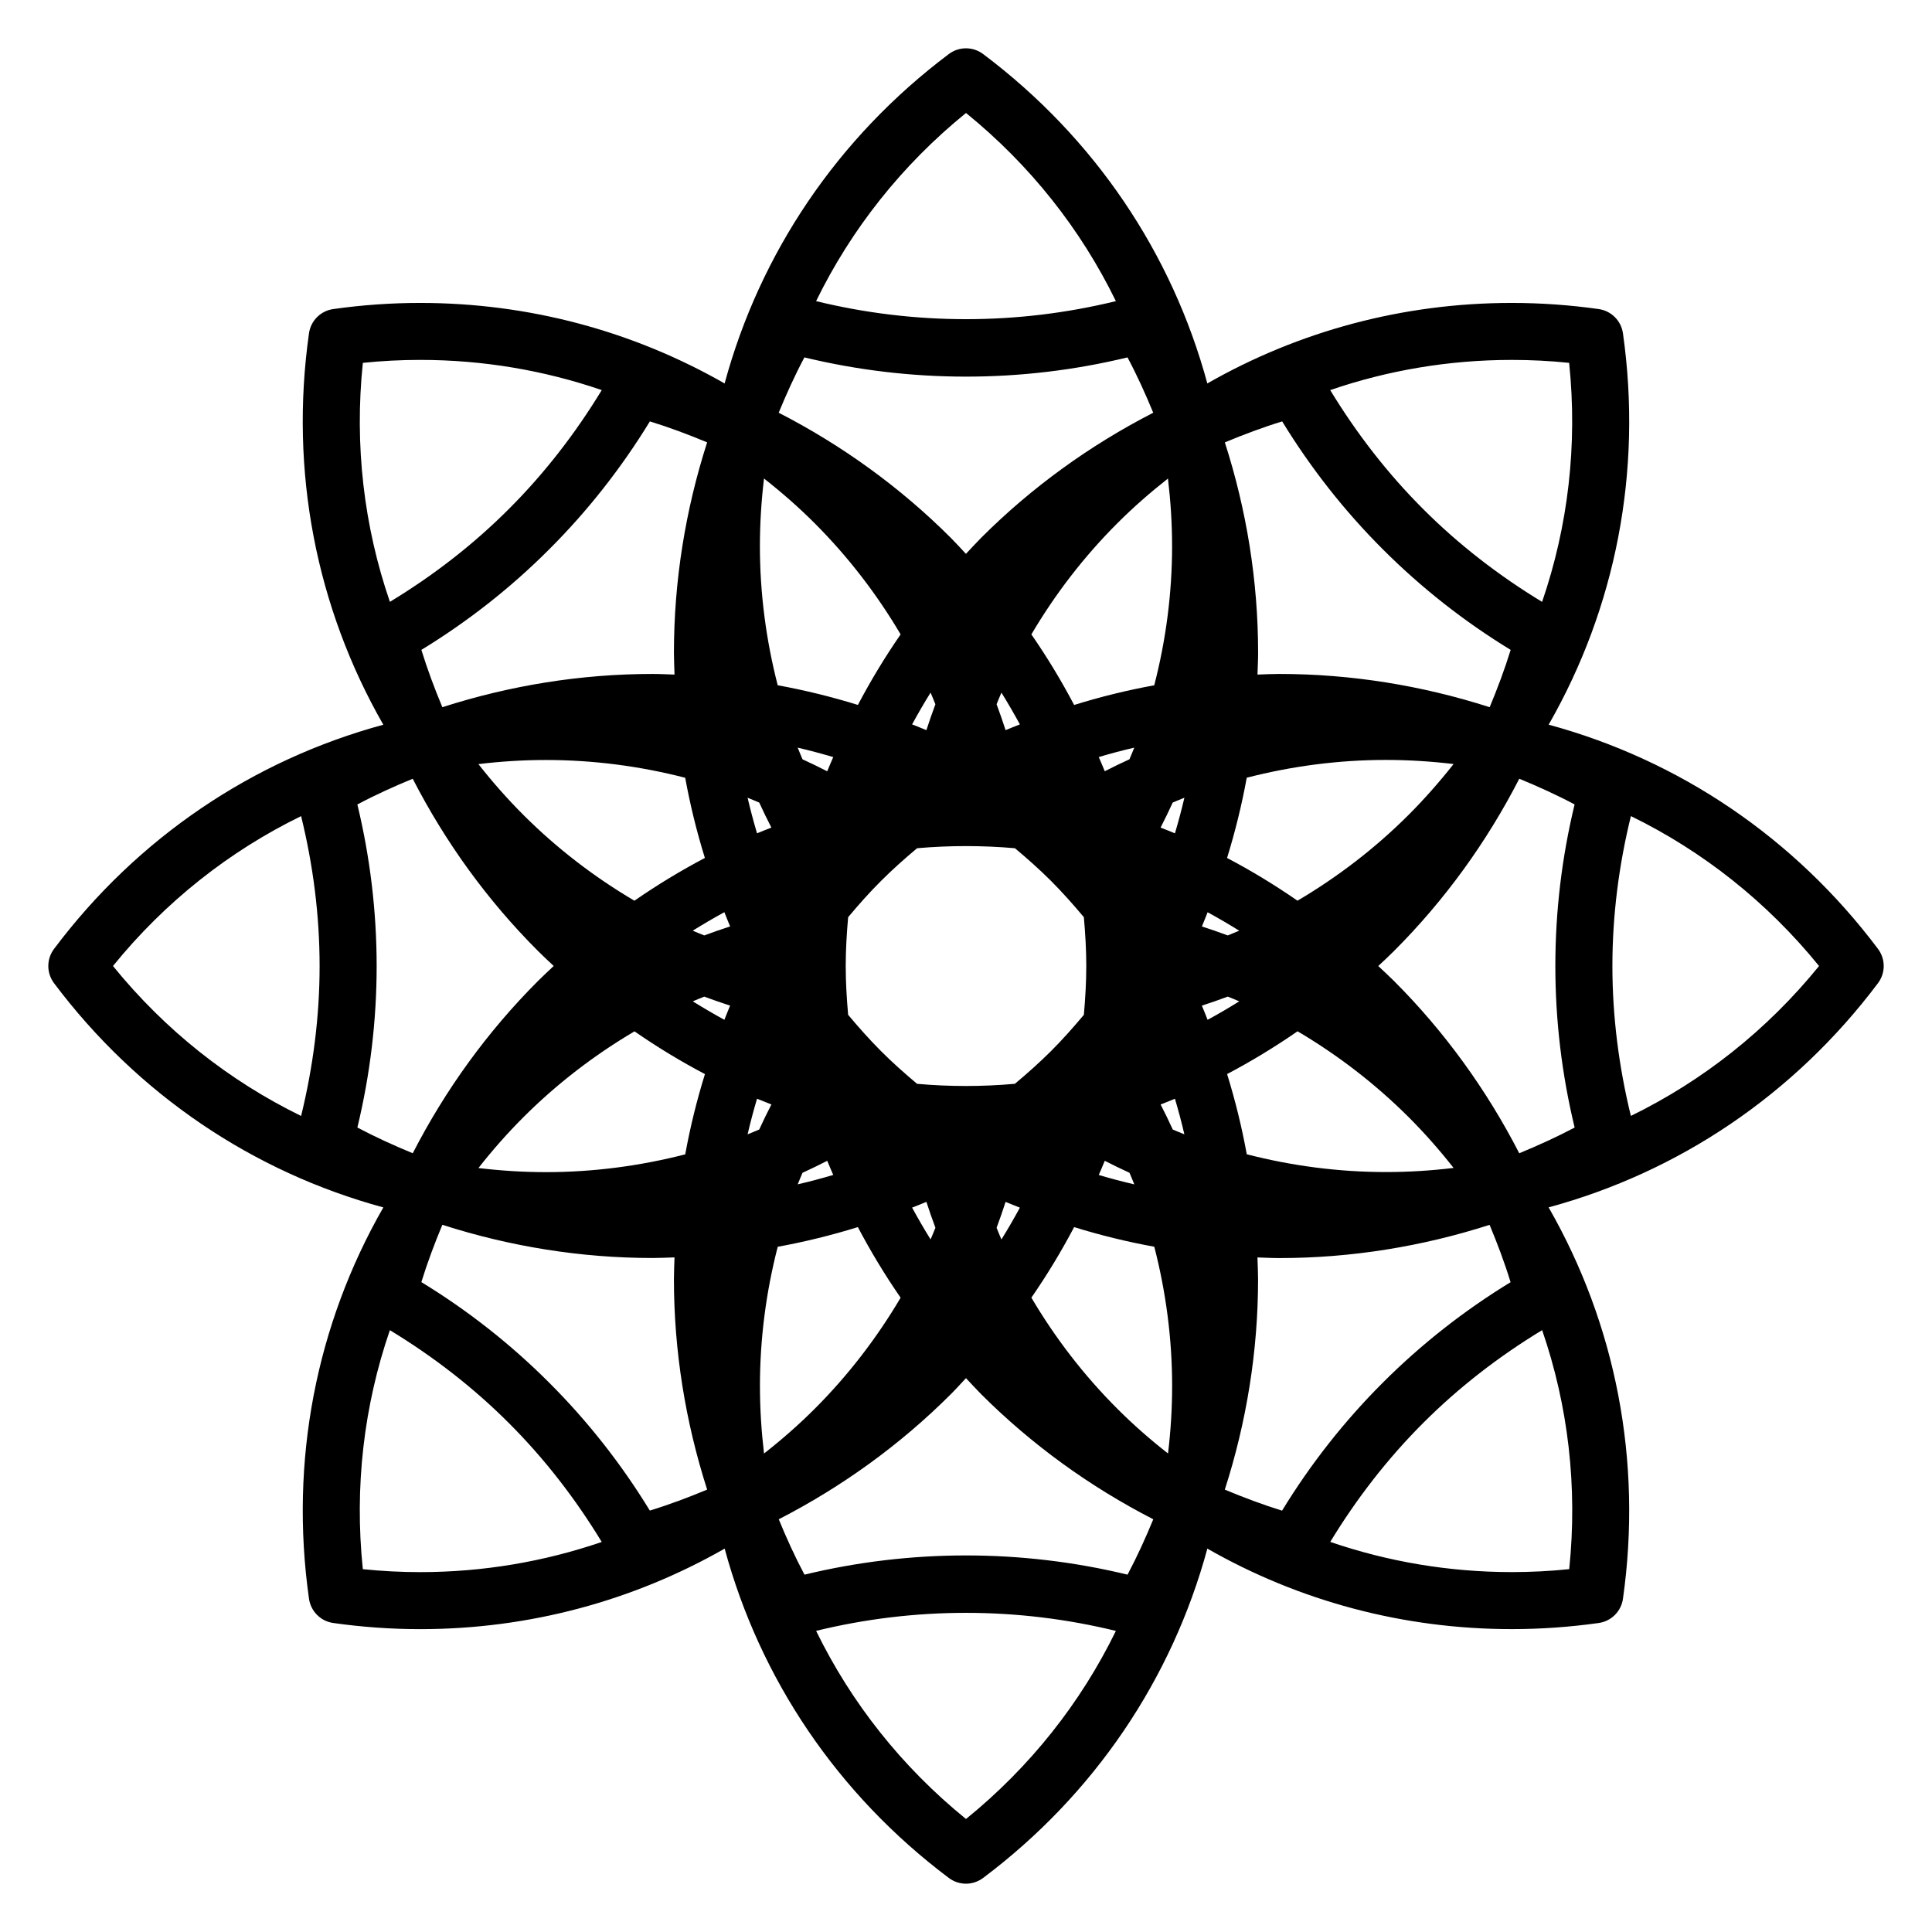
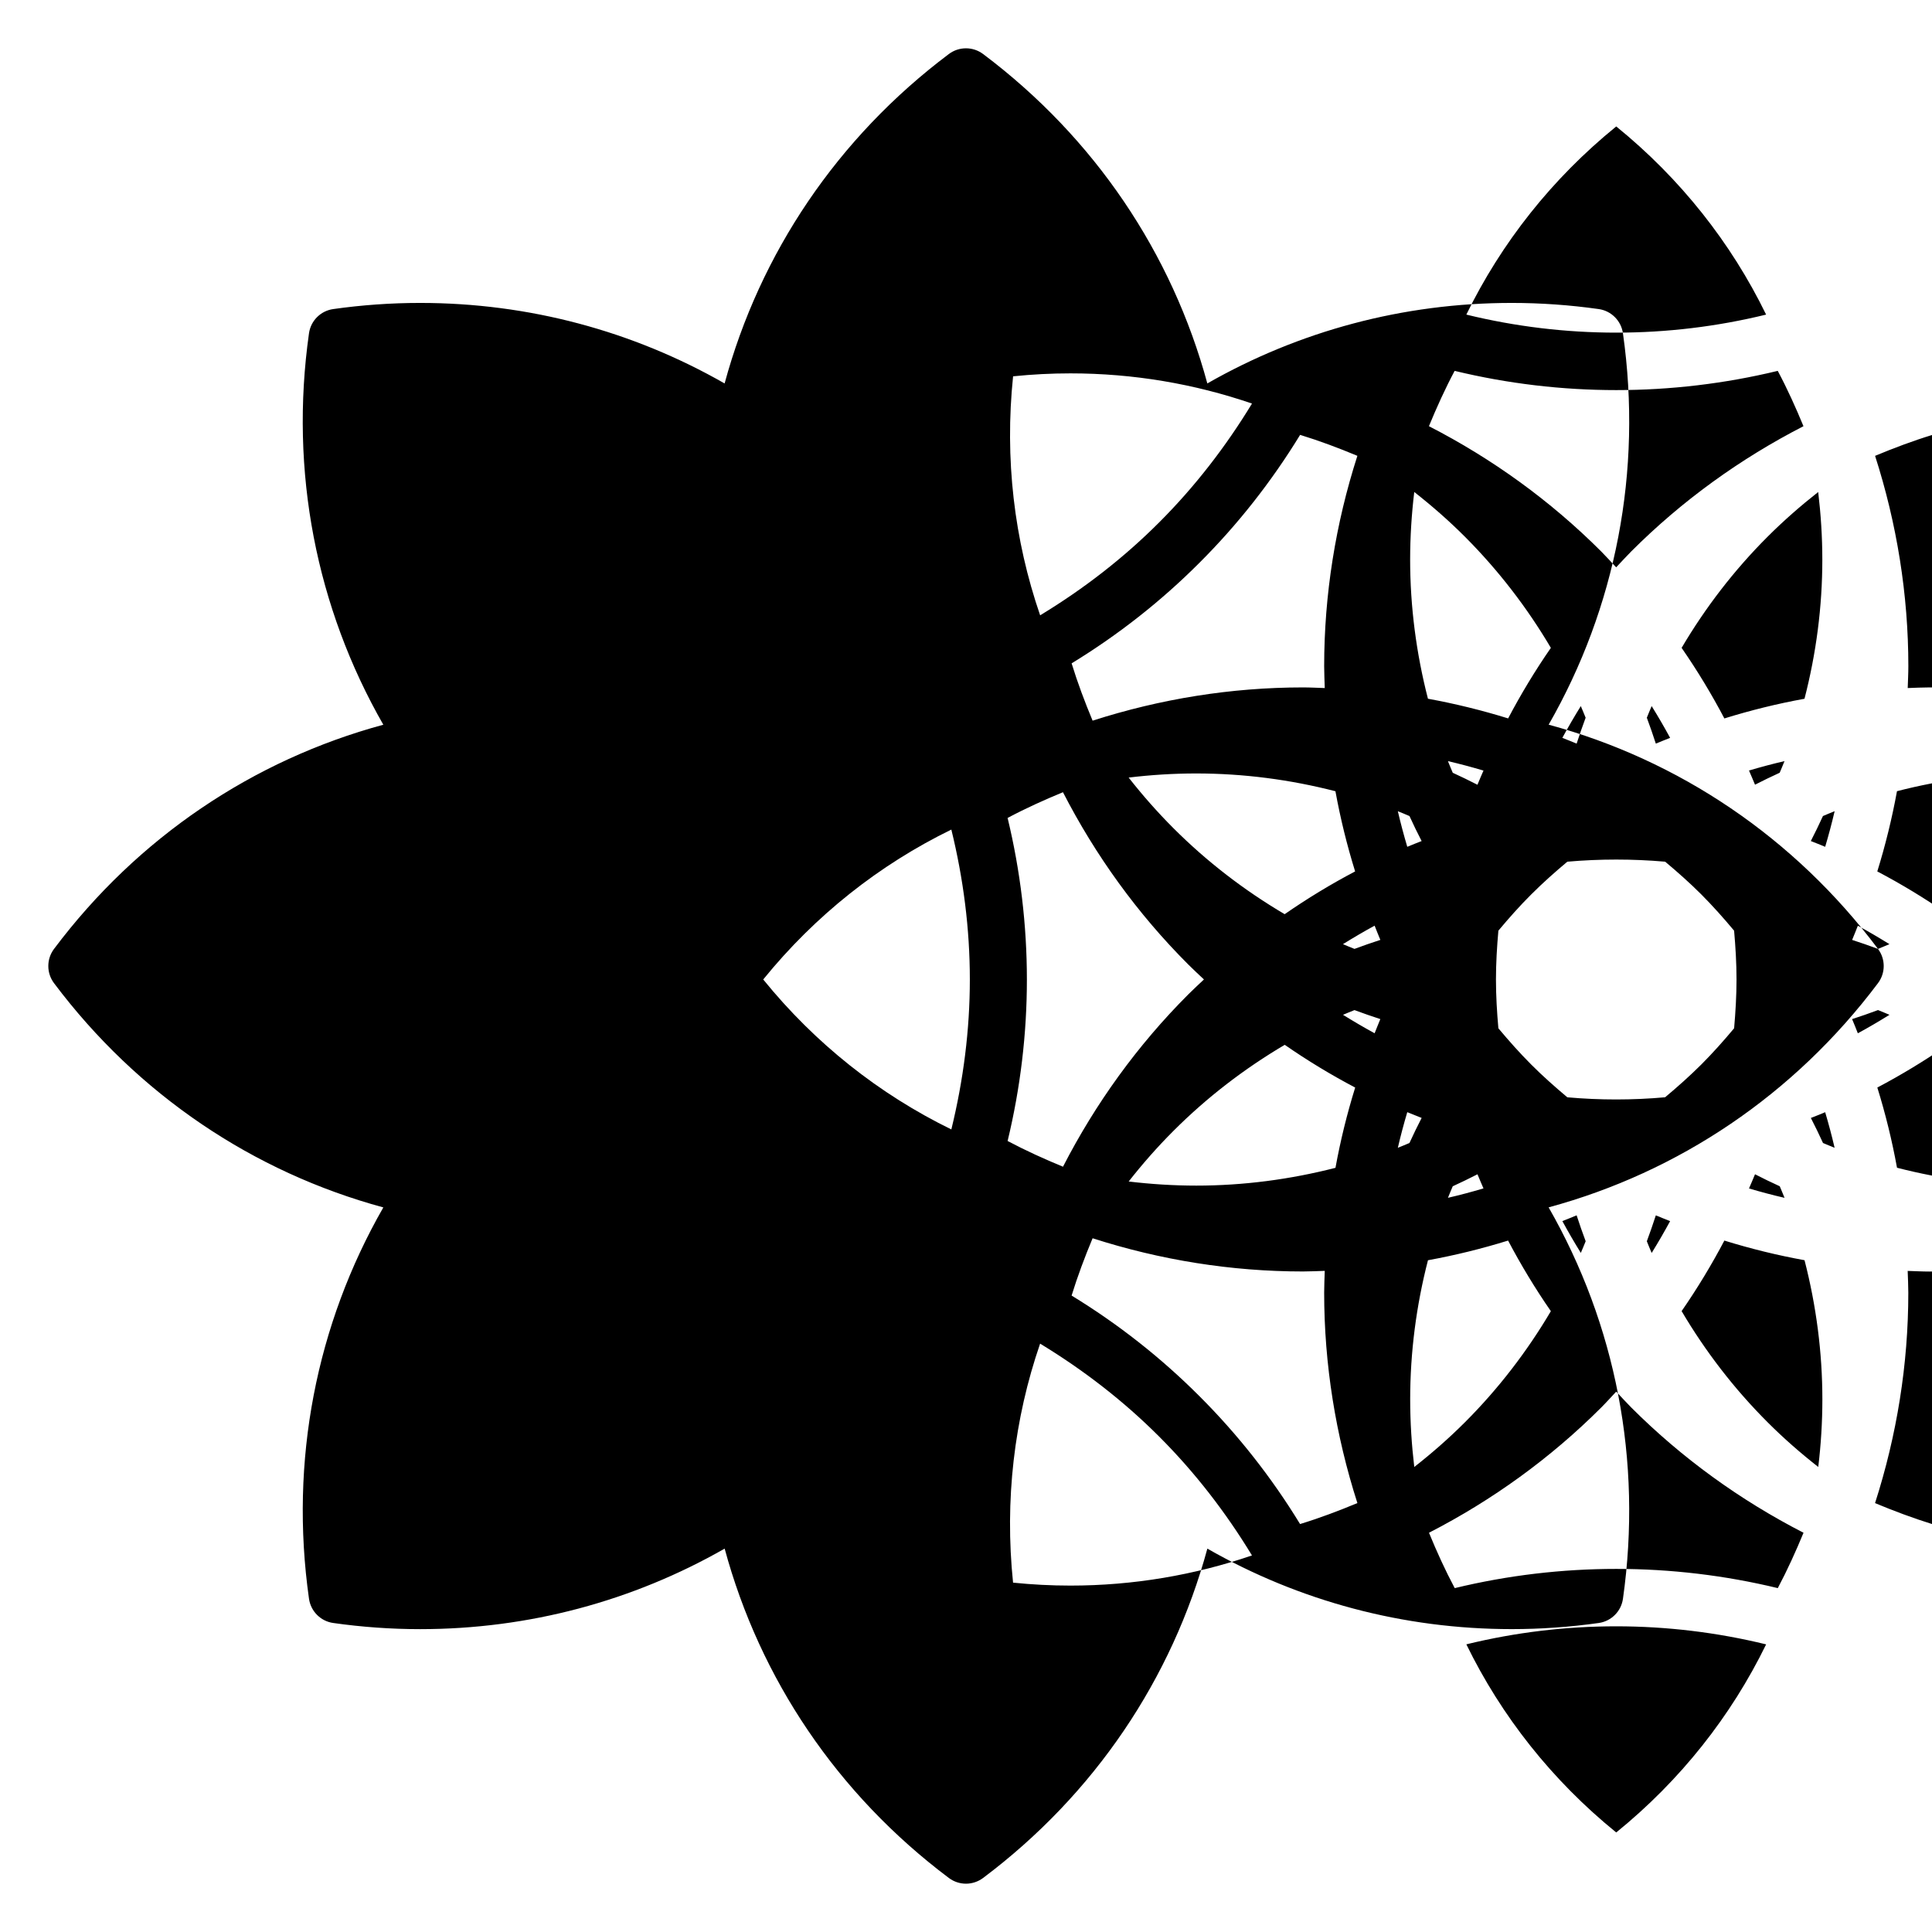
<svg xmlns="http://www.w3.org/2000/svg" fill="#000000" width="800px" height="800px" version="1.1" viewBox="144 144 512 512">
-   <path d="m641.69 395.47c-22.207-29.562-52.793-50.07-87.281-59.426 17.758-31 24.883-67.121 19.688-103.72-0.48-3.332-3.09-5.945-6.414-6.418-7.609-1.078-15.359-1.629-23.051-1.629-28.762 0-56.367 7.441-80.676 21.336-9.352-34.492-29.855-65.082-59.422-87.297-2.691-2.019-6.398-2.019-9.078 0-29.562 22.219-50.07 52.805-59.426 87.301-24.312-13.898-51.926-21.34-80.691-21.34-7.68 0-15.426 0.551-23.035 1.629-3.332 0.473-5.949 3.09-6.418 6.422-5.188 36.605 1.941 72.73 19.699 103.73-34.488 9.348-65.066 29.848-87.266 59.41-2.019 2.691-2.019 6.387-0.004 9.078 22.203 29.559 52.789 50.07 87.273 59.43-17.758 30.98-24.887 67.102-19.699 103.72 0.48 3.32 3.09 5.945 6.418 6.41 7.609 1.082 15.355 1.633 23.035 1.633h0.004c28.766 0 56.371-7.453 80.695-21.34 9.344 34.496 29.852 65.07 59.414 87.281 1.344 1.008 2.941 1.516 4.535 1.516s3.188-0.508 4.539-1.516c29.57-22.207 50.07-52.793 59.434-87.281 24.305 13.895 51.906 21.332 80.672 21.332h0.004c7.68 0 15.438-0.551 23.043-1.621 3.332-0.473 5.949-3.09 6.418-6.418 5.188-36.621-1.941-72.738-19.699-103.73 34.484-9.352 65.07-29.855 87.281-59.414 2.027-2.688 2.027-6.387 0.008-9.078zm-172.32-3.57c-2.266-0.84-4.551-1.648-6.856-2.383 0.535-1.238 1.004-2.508 1.516-3.762 2.836 1.543 5.621 3.18 8.375 4.887-1 0.434-2.023 0.832-3.035 1.258zm3.043 17.465c-2.754 1.715-5.547 3.356-8.387 4.898-0.508-1.25-0.977-2.523-1.523-3.762 2.312-0.734 4.594-1.547 6.867-2.394 1.012 0.422 2.043 0.816 3.043 1.258zm-17.617 33.973c-1.027-2.231-2.09-4.453-3.219-6.637 1.266-0.5 2.539-0.988 3.793-1.523 0.922 3.109 1.762 6.246 2.5 9.426-1.035-0.402-2.047-0.844-3.074-1.266zm-10.195 14.531c-3.176-0.734-6.309-1.57-9.418-2.488 0.523-1.254 1.098-2.492 1.594-3.758 2.16 1.117 4.336 2.16 6.551 3.176 0.422 1.023 0.875 2.043 1.273 3.07zm-102.48-13.262c0.734-3.18 1.578-6.328 2.5-9.438 1.258 0.523 2.539 1.023 3.809 1.523-1.137 2.195-2.203 4.41-3.231 6.644-1.023 0.422-2.043 0.871-3.078 1.27zm-11.492-36.492c2.273 0.836 4.543 1.641 6.852 2.383-0.523 1.238-1.004 2.504-1.516 3.758-2.832-1.547-5.617-3.18-8.375-4.891 1.008-0.441 2.031-0.836 3.039-1.25zm-3.051-17.477c2.754-1.707 5.551-3.356 8.387-4.898 0.516 1.258 0.984 2.527 1.523 3.773-2.309 0.742-4.59 1.543-6.856 2.383-1.02-0.414-2.051-0.812-3.055-1.258zm17.629-33.945c1.023 2.231 2.086 4.445 3.219 6.625-1.273 0.5-2.551 0.992-3.805 1.523-0.922-3.113-1.762-6.254-2.5-9.426 1.043 0.398 2.055 0.848 3.086 1.277zm10.188-14.559c3.176 0.742 6.312 1.582 9.426 2.504-0.527 1.254-1.109 2.5-1.602 3.762-2.156-1.113-4.336-2.16-6.543-3.176-0.426-1.031-0.879-2.055-1.281-3.09zm53.992-14.582c1.719 2.766 3.344 5.57 4.891 8.418-1.258 0.516-2.539 0.988-3.789 1.527-0.734-2.309-1.547-4.59-2.383-6.863 0.426-1.027 0.828-2.062 1.281-3.082zm48.492 27.852c-0.742 3.176-1.582 6.316-2.508 9.438-1.258-0.527-2.527-1.023-3.805-1.527 1.129-2.188 2.191-4.398 3.215-6.629 1.031-0.426 2.055-0.879 3.098-1.281zm-70.84 75.824c-3.301-2.781-6.535-5.633-9.574-8.688-3.055-3.055-5.918-6.289-8.699-9.602-0.379-4.301-0.641-8.621-0.641-12.938 0-4.312 0.262-8.625 0.641-12.934 2.781-3.316 5.637-6.551 8.707-9.602 3.043-3.047 6.266-5.91 9.566-8.676 8.629-0.754 17.305-0.754 25.93 0 3.301 2.766 6.523 5.621 9.566 8.664 3.047 3.059 5.926 6.297 8.699 9.613 0.379 4.301 0.641 8.613 0.641 12.938 0 4.312-0.262 8.629-0.637 12.934-2.781 3.316-5.648 6.551-8.699 9.602-3.055 3.043-6.281 5.914-9.586 8.68-8.613 0.773-17.285 0.773-25.914 0.008zm56.277-86.012c-2.207 1.012-4.379 2.062-6.539 3.168-0.504-1.266-1.074-2.504-1.594-3.758 3.102-0.918 6.242-1.758 9.41-2.492-0.402 1.035-0.855 2.059-1.277 3.082zm-51.426-14.582c-0.84 2.273-1.641 4.555-2.387 6.863-1.25-0.539-2.527-1.012-3.789-1.527 1.559-2.848 3.176-5.656 4.898-8.418 0.453 1.023 0.848 2.055 1.277 3.082zm-35.215 124.17c2.207-1.012 4.387-2.066 6.551-3.176 0.504 1.266 1.066 2.492 1.594 3.742-3.109 0.922-6.242 1.762-9.418 2.492 0.395-1.023 0.848-2.039 1.273-3.059zm32.828 7.703c0.742 2.312 1.551 4.59 2.394 6.863-0.43 1.031-0.828 2.066-1.281 3.09-1.723-2.769-3.344-5.578-4.898-8.43 1.262-0.516 2.539-0.977 3.785-1.523zm18.605 6.871c0.84-2.273 1.641-4.555 2.383-6.863 1.25 0.535 2.527 1.008 3.789 1.527-1.547 2.848-3.176 5.664-4.891 8.43-0.457-1.023-0.859-2.066-1.281-3.094zm61.074-98.008c2.152-6.949 3.898-14.043 5.219-21.266 12.004-3.094 24.398-4.715 36.891-4.715 6.039 0 12.027 0.387 17.922 1.09-3.672 4.664-7.629 9.16-11.891 13.438-8.852 8.848-18.781 16.469-29.473 22.777-6.012-4.16-12.238-7.949-18.668-11.324zm-14.566-82.652c0 12.488-1.621 24.879-4.727 36.891-7.215 1.309-14.293 3.062-21.23 5.215-3.387-6.43-7.16-12.676-11.332-18.703 6.297-10.68 13.914-20.59 22.754-29.426 4.266-4.266 8.77-8.203 13.441-11.875 0.699 5.883 1.094 11.852 1.094 17.898zm-94.699-6.031c8.836 8.848 16.461 18.762 22.758 29.434-4.172 6.027-7.941 12.277-11.324 18.695-6.941-2.152-14.031-3.898-21.25-5.215-3.09-11.996-4.719-24.391-4.719-36.883 0-6.039 0.387-12.012 1.09-17.906 4.676 3.672 9.184 7.606 13.445 11.875zm-71.223 62.719c12.496 0 24.887 1.621 36.891 4.711 1.316 7.219 3.062 14.309 5.219 21.25-6.43 3.379-12.664 7.168-18.676 11.332-10.691-6.301-20.617-13.926-29.453-22.766-4.277-4.277-8.227-8.77-11.891-13.438 5.894-0.707 11.863-1.09 17.91-1.09zm-6.012 94.695c8.852-8.852 18.781-16.48 29.469-22.781 6.004 4.16 12.242 7.949 18.668 11.324-2.16 6.949-3.91 14.043-5.223 21.27-12.004 3.082-24.395 4.715-36.891 4.715-6.047 0-12.016-0.387-17.91-1.09 3.66-4.672 7.609-9.16 11.887-13.438zm62.711 71.203c0-12.5 1.617-24.898 4.715-36.895 7.219-1.32 14.297-3.062 21.23-5.215 3.391 6.418 7.16 12.68 11.336 18.711-6.297 10.672-13.914 20.582-22.746 29.418-4.273 4.273-8.77 8.207-13.453 11.875-0.695-5.883-1.082-11.863-1.082-17.895zm94.695 6.012c-8.844-8.836-16.461-18.75-22.762-29.426 4.172-6.027 7.945-12.277 11.332-18.695 6.938 2.152 14.02 3.894 21.242 5.203 3.094 12.004 4.727 24.406 4.727 36.898 0 6.031-0.379 12.004-1.09 17.891-4.676-3.664-9.188-7.598-13.449-11.871zm71.215-62.711c-12.496 0-24.887-1.617-36.895-4.711-1.316-7.231-3.062-14.316-5.215-21.254 6.422-3.387 12.66-7.176 18.676-11.336 10.688 6.309 20.617 13.941 29.461 22.777 4.277 4.273 8.219 8.766 11.887 13.43-5.902 0.719-11.875 1.094-17.914 1.094zm27.473-123.19c-17.945-5.762-36.758-8.812-55.758-8.812-1.945 0-3.859 0.105-5.773 0.168 0.059-1.926 0.168-3.84 0.168-5.773 0-19.004-3.047-37.816-8.816-55.762 4.977-2.074 10.027-3.977 15.195-5.559 7.547 12.348 16.5 23.73 26.66 33.883 10.184 10.188 21.559 19.141 33.891 26.668-1.598 5.168-3.496 10.215-5.566 15.188zm-89.156-78.035c-16.758 8.605-32.223 19.754-45.656 33.195-1.367 1.371-2.648 2.801-3.981 4.203-1.32-1.402-2.602-2.832-3.965-4.203-13.441-13.441-28.895-24.59-45.656-33.199 2.051-4.977 4.277-9.895 6.812-14.66 28.117 6.793 57.531 6.793 85.629 0 2.539 4.769 4.762 9.684 6.816 14.664zm-118.22 7.852c-5.769 17.945-8.801 36.762-8.801 55.766 0 1.934 0.105 3.848 0.156 5.773-1.926-0.059-3.84-0.168-5.773-0.168-19 0-37.812 3.047-55.75 8.812-2.074-4.973-3.977-10.027-5.562-15.191 12.348-7.535 23.734-16.488 33.887-26.66 10.168-10.152 19.113-21.527 26.668-33.887 5.16 1.582 10.211 3.484 15.176 5.555zm-92.695 95.961c4.769-2.535 9.688-4.762 14.672-6.816 8.613 16.766 19.766 32.223 33.207 45.656 1.359 1.359 2.766 2.656 4.156 3.965-1.391 1.309-2.805 2.613-4.16 3.969-13.438 13.441-24.586 28.898-33.195 45.656-4.988-2.055-9.906-4.289-14.676-6.816 3.387-14.035 5.109-28.414 5.109-42.805-0.004-14.398-1.727-28.773-5.113-42.809zm22.527 111.39c17.945 5.769 36.754 8.801 55.75 8.801 1.934 0 3.848-0.105 5.773-0.16-0.059 1.93-0.156 3.856-0.156 5.777 0 19 3.043 37.816 8.805 55.758-4.969 2.07-10.016 3.977-15.191 5.559-7.531-12.332-16.48-23.715-26.656-33.875-10.156-10.172-21.523-19.125-33.891-26.672 1.59-5.16 3.488-10.207 5.566-15.188zm89.145 78.043c16.758-8.609 32.215-19.758 45.656-33.199 1.367-1.367 2.644-2.805 3.965-4.203 1.324 1.402 2.609 2.832 3.981 4.211 13.438 13.43 28.887 24.582 45.656 33.191-2.055 4.977-4.289 9.898-6.82 14.672-28.082-6.785-57.512-6.793-85.617 0-2.543-4.777-4.773-9.688-6.82-14.672zm118.21-7.856c5.769-17.945 8.816-36.758 8.816-55.75 0-1.941-0.105-3.863-0.168-5.785 1.926 0.059 3.84 0.168 5.773 0.168 19 0 37.816-3.043 55.75-8.805 2.074 4.969 3.981 10.027 5.562 15.195-12.34 7.531-23.719 16.48-33.891 26.66-10.176 10.16-19.125 21.539-26.668 33.887-5.148-1.602-10.203-3.5-15.176-5.57zm78.035-89.141c-8.609-16.758-19.758-32.219-33.195-45.656-1.367-1.359-2.781-2.656-4.172-3.969 1.391-1.309 2.812-2.609 4.172-3.977 13.438-13.438 24.59-28.898 33.199-45.656 4.973 2.051 9.895 4.277 14.66 6.812-3.391 14.035-5.102 28.406-5.102 42.812 0 14.379 1.715 28.746 5.113 42.82-4.777 2.527-9.688 4.742-14.676 6.812zm13.219-209.47c2.258 21.805-0.289 43.316-7.168 63.344-11.465-6.957-22.102-15.168-31.555-24.633-9.418-9.41-17.625-20.02-24.598-31.492 15.277-5.238 31.473-7.996 48.105-7.996 5.074-0.004 10.164 0.258 15.215 0.777zm-159.84-66.219c17.023 13.82 30.441 30.832 39.719 49.863-26.078 6.375-53.348 6.375-79.445 0 9.293-19.031 22.703-36.043 39.727-49.863zm-159.84 66.219c5.047-0.52 10.137-0.781 15.195-0.781 16.637 0 32.844 2.762 48.117 8-6.977 11.477-15.184 22.086-24.602 31.492-9.422 9.441-20.047 17.66-31.543 24.625-6.891-20.016-9.438-41.523-7.168-63.336zm-66.219 159.84c13.816-17.023 30.828-30.434 49.855-39.719 3.195 13.02 4.902 26.344 4.902 39.727 0 13.371-1.715 26.703-4.902 39.734-19.031-9.297-36.039-22.707-49.855-39.742zm81.406 160.63c-5.059 0-10.148-0.266-15.195-0.781-2.262-21.816 0.281-43.328 7.168-63.34 11.492 6.977 22.129 15.195 31.555 24.637 9.43 9.422 17.633 20.031 24.59 31.492-15.277 5.227-31.48 7.992-48.117 7.992zm144.65 65.422c-17.023-13.816-30.434-30.824-39.719-49.855 26.102-6.375 53.375-6.363 79.445 0.012-9.285 19.02-22.695 36.027-39.727 49.844zm159.86-66.211c-5.059 0.523-10.152 0.781-15.215 0.781h-0.004c-16.629 0-32.828-2.766-48.109-8 6.969-11.457 15.176-22.07 24.602-31.488 9.438-9.453 20.066-17.668 31.555-24.633 6.891 20.02 9.434 41.527 7.172 63.34zm16.34-120.11c-3.191-13.059-4.894-26.391-4.894-39.73 0-13.375 1.703-26.703 4.902-39.727 19.027 9.289 36.043 22.703 49.863 39.73-13.82 17.027-30.832 30.434-49.871 39.727z" />
+   <path d="m641.69 395.47c-22.207-29.562-52.793-50.07-87.281-59.426 17.758-31 24.883-67.121 19.688-103.72-0.48-3.332-3.09-5.945-6.414-6.418-7.609-1.078-15.359-1.629-23.051-1.629-28.762 0-56.367 7.441-80.676 21.336-9.352-34.492-29.855-65.082-59.422-87.297-2.691-2.019-6.398-2.019-9.078 0-29.562 22.219-50.07 52.805-59.426 87.301-24.312-13.898-51.926-21.34-80.691-21.34-7.68 0-15.426 0.551-23.035 1.629-3.332 0.473-5.949 3.09-6.418 6.422-5.188 36.605 1.941 72.73 19.699 103.73-34.488 9.348-65.066 29.848-87.266 59.41-2.019 2.691-2.019 6.387-0.004 9.078 22.203 29.559 52.789 50.07 87.273 59.43-17.758 30.98-24.887 67.102-19.699 103.72 0.48 3.32 3.09 5.945 6.418 6.41 7.609 1.082 15.355 1.633 23.035 1.633h0.004c28.766 0 56.371-7.453 80.695-21.34 9.344 34.496 29.852 65.07 59.414 87.281 1.344 1.008 2.941 1.516 4.535 1.516s3.188-0.508 4.539-1.516c29.57-22.207 50.07-52.793 59.434-87.281 24.305 13.895 51.906 21.332 80.672 21.332h0.004c7.68 0 15.438-0.551 23.043-1.621 3.332-0.473 5.949-3.09 6.418-6.418 5.188-36.621-1.941-72.738-19.699-103.73 34.484-9.352 65.07-29.855 87.281-59.414 2.027-2.688 2.027-6.387 0.008-9.078zc-2.266-0.84-4.551-1.648-6.856-2.383 0.535-1.238 1.004-2.508 1.516-3.762 2.836 1.543 5.621 3.18 8.375 4.887-1 0.434-2.023 0.832-3.035 1.258zm3.043 17.465c-2.754 1.715-5.547 3.356-8.387 4.898-0.508-1.25-0.977-2.523-1.523-3.762 2.312-0.734 4.594-1.547 6.867-2.394 1.012 0.422 2.043 0.816 3.043 1.258zm-17.617 33.973c-1.027-2.231-2.09-4.453-3.219-6.637 1.266-0.5 2.539-0.988 3.793-1.523 0.922 3.109 1.762 6.246 2.5 9.426-1.035-0.402-2.047-0.844-3.074-1.266zm-10.195 14.531c-3.176-0.734-6.309-1.57-9.418-2.488 0.523-1.254 1.098-2.492 1.594-3.758 2.16 1.117 4.336 2.16 6.551 3.176 0.422 1.023 0.875 2.043 1.273 3.07zm-102.48-13.262c0.734-3.18 1.578-6.328 2.5-9.438 1.258 0.523 2.539 1.023 3.809 1.523-1.137 2.195-2.203 4.41-3.231 6.644-1.023 0.422-2.043 0.871-3.078 1.27zm-11.492-36.492c2.273 0.836 4.543 1.641 6.852 2.383-0.523 1.238-1.004 2.504-1.516 3.758-2.832-1.547-5.617-3.18-8.375-4.891 1.008-0.441 2.031-0.836 3.039-1.25zm-3.051-17.477c2.754-1.707 5.551-3.356 8.387-4.898 0.516 1.258 0.984 2.527 1.523 3.773-2.309 0.742-4.59 1.543-6.856 2.383-1.02-0.414-2.051-0.812-3.055-1.258zm17.629-33.945c1.023 2.231 2.086 4.445 3.219 6.625-1.273 0.5-2.551 0.992-3.805 1.523-0.922-3.113-1.762-6.254-2.5-9.426 1.043 0.398 2.055 0.848 3.086 1.277zm10.188-14.559c3.176 0.742 6.312 1.582 9.426 2.504-0.527 1.254-1.109 2.5-1.602 3.762-2.156-1.113-4.336-2.16-6.543-3.176-0.426-1.031-0.879-2.055-1.281-3.09zm53.992-14.582c1.719 2.766 3.344 5.57 4.891 8.418-1.258 0.516-2.539 0.988-3.789 1.527-0.734-2.309-1.547-4.59-2.383-6.863 0.426-1.027 0.828-2.062 1.281-3.082zm48.492 27.852c-0.742 3.176-1.582 6.316-2.508 9.438-1.258-0.527-2.527-1.023-3.805-1.527 1.129-2.188 2.191-4.398 3.215-6.629 1.031-0.426 2.055-0.879 3.098-1.281zm-70.84 75.824c-3.301-2.781-6.535-5.633-9.574-8.688-3.055-3.055-5.918-6.289-8.699-9.602-0.379-4.301-0.641-8.621-0.641-12.938 0-4.312 0.262-8.625 0.641-12.934 2.781-3.316 5.637-6.551 8.707-9.602 3.043-3.047 6.266-5.91 9.566-8.676 8.629-0.754 17.305-0.754 25.93 0 3.301 2.766 6.523 5.621 9.566 8.664 3.047 3.059 5.926 6.297 8.699 9.613 0.379 4.301 0.641 8.613 0.641 12.938 0 4.312-0.262 8.629-0.637 12.934-2.781 3.316-5.648 6.551-8.699 9.602-3.055 3.043-6.281 5.914-9.586 8.68-8.613 0.773-17.285 0.773-25.914 0.008zm56.277-86.012c-2.207 1.012-4.379 2.062-6.539 3.168-0.504-1.266-1.074-2.504-1.594-3.758 3.102-0.918 6.242-1.758 9.41-2.492-0.402 1.035-0.855 2.059-1.277 3.082zm-51.426-14.582c-0.84 2.273-1.641 4.555-2.387 6.863-1.25-0.539-2.527-1.012-3.789-1.527 1.559-2.848 3.176-5.656 4.898-8.418 0.453 1.023 0.848 2.055 1.277 3.082zm-35.215 124.17c2.207-1.012 4.387-2.066 6.551-3.176 0.504 1.266 1.066 2.492 1.594 3.742-3.109 0.922-6.242 1.762-9.418 2.492 0.395-1.023 0.848-2.039 1.273-3.059zm32.828 7.703c0.742 2.312 1.551 4.59 2.394 6.863-0.43 1.031-0.828 2.066-1.281 3.09-1.723-2.769-3.344-5.578-4.898-8.43 1.262-0.516 2.539-0.977 3.785-1.523zm18.605 6.871c0.84-2.273 1.641-4.555 2.383-6.863 1.25 0.535 2.527 1.008 3.789 1.527-1.547 2.848-3.176 5.664-4.891 8.43-0.457-1.023-0.859-2.066-1.281-3.094zm61.074-98.008c2.152-6.949 3.898-14.043 5.219-21.266 12.004-3.094 24.398-4.715 36.891-4.715 6.039 0 12.027 0.387 17.922 1.09-3.672 4.664-7.629 9.16-11.891 13.438-8.852 8.848-18.781 16.469-29.473 22.777-6.012-4.16-12.238-7.949-18.668-11.324zm-14.566-82.652c0 12.488-1.621 24.879-4.727 36.891-7.215 1.309-14.293 3.062-21.23 5.215-3.387-6.43-7.16-12.676-11.332-18.703 6.297-10.68 13.914-20.59 22.754-29.426 4.266-4.266 8.77-8.203 13.441-11.875 0.699 5.883 1.094 11.852 1.094 17.898zm-94.699-6.031c8.836 8.848 16.461 18.762 22.758 29.434-4.172 6.027-7.941 12.277-11.324 18.695-6.941-2.152-14.031-3.898-21.25-5.215-3.09-11.996-4.719-24.391-4.719-36.883 0-6.039 0.387-12.012 1.09-17.906 4.676 3.672 9.184 7.606 13.445 11.875zm-71.223 62.719c12.496 0 24.887 1.621 36.891 4.711 1.316 7.219 3.062 14.309 5.219 21.25-6.43 3.379-12.664 7.168-18.676 11.332-10.691-6.301-20.617-13.926-29.453-22.766-4.277-4.277-8.227-8.77-11.891-13.438 5.894-0.707 11.863-1.09 17.91-1.09zm-6.012 94.695c8.852-8.852 18.781-16.48 29.469-22.781 6.004 4.16 12.242 7.949 18.668 11.324-2.16 6.949-3.91 14.043-5.223 21.27-12.004 3.082-24.395 4.715-36.891 4.715-6.047 0-12.016-0.387-17.91-1.09 3.66-4.672 7.609-9.16 11.887-13.438zm62.711 71.203c0-12.5 1.617-24.898 4.715-36.895 7.219-1.32 14.297-3.062 21.23-5.215 3.391 6.418 7.16 12.68 11.336 18.711-6.297 10.672-13.914 20.582-22.746 29.418-4.273 4.273-8.77 8.207-13.453 11.875-0.695-5.883-1.082-11.863-1.082-17.895zm94.695 6.012c-8.844-8.836-16.461-18.75-22.762-29.426 4.172-6.027 7.945-12.277 11.332-18.695 6.938 2.152 14.02 3.894 21.242 5.203 3.094 12.004 4.727 24.406 4.727 36.898 0 6.031-0.379 12.004-1.09 17.891-4.676-3.664-9.188-7.598-13.449-11.871zm71.215-62.711c-12.496 0-24.887-1.617-36.895-4.711-1.316-7.231-3.062-14.316-5.215-21.254 6.422-3.387 12.66-7.176 18.676-11.336 10.688 6.309 20.617 13.941 29.461 22.777 4.277 4.273 8.219 8.766 11.887 13.43-5.902 0.719-11.875 1.094-17.914 1.094zm27.473-123.19c-17.945-5.762-36.758-8.812-55.758-8.812-1.945 0-3.859 0.105-5.773 0.168 0.059-1.926 0.168-3.84 0.168-5.773 0-19.004-3.047-37.816-8.816-55.762 4.977-2.074 10.027-3.977 15.195-5.559 7.547 12.348 16.5 23.73 26.66 33.883 10.184 10.188 21.559 19.141 33.891 26.668-1.598 5.168-3.496 10.215-5.566 15.188zm-89.156-78.035c-16.758 8.605-32.223 19.754-45.656 33.195-1.367 1.371-2.648 2.801-3.981 4.203-1.32-1.402-2.602-2.832-3.965-4.203-13.441-13.441-28.895-24.59-45.656-33.199 2.051-4.977 4.277-9.895 6.812-14.66 28.117 6.793 57.531 6.793 85.629 0 2.539 4.769 4.762 9.684 6.816 14.664zm-118.22 7.852c-5.769 17.945-8.801 36.762-8.801 55.766 0 1.934 0.105 3.848 0.156 5.773-1.926-0.059-3.84-0.168-5.773-0.168-19 0-37.812 3.047-55.75 8.812-2.074-4.973-3.977-10.027-5.562-15.191 12.348-7.535 23.734-16.488 33.887-26.66 10.168-10.152 19.113-21.527 26.668-33.887 5.16 1.582 10.211 3.484 15.176 5.555zm-92.695 95.961c4.769-2.535 9.688-4.762 14.672-6.816 8.613 16.766 19.766 32.223 33.207 45.656 1.359 1.359 2.766 2.656 4.156 3.965-1.391 1.309-2.805 2.613-4.16 3.969-13.438 13.441-24.586 28.898-33.195 45.656-4.988-2.055-9.906-4.289-14.676-6.816 3.387-14.035 5.109-28.414 5.109-42.805-0.004-14.398-1.727-28.773-5.113-42.809zm22.527 111.39c17.945 5.769 36.754 8.801 55.75 8.801 1.934 0 3.848-0.105 5.773-0.16-0.059 1.93-0.156 3.856-0.156 5.777 0 19 3.043 37.816 8.805 55.758-4.969 2.07-10.016 3.977-15.191 5.559-7.531-12.332-16.48-23.715-26.656-33.875-10.156-10.172-21.523-19.125-33.891-26.672 1.59-5.16 3.488-10.207 5.566-15.188zm89.145 78.043c16.758-8.609 32.215-19.758 45.656-33.199 1.367-1.367 2.644-2.805 3.965-4.203 1.324 1.402 2.609 2.832 3.981 4.211 13.438 13.43 28.887 24.582 45.656 33.191-2.055 4.977-4.289 9.898-6.82 14.672-28.082-6.785-57.512-6.793-85.617 0-2.543-4.777-4.773-9.688-6.82-14.672zm118.21-7.856c5.769-17.945 8.816-36.758 8.816-55.75 0-1.941-0.105-3.863-0.168-5.785 1.926 0.059 3.84 0.168 5.773 0.168 19 0 37.816-3.043 55.75-8.805 2.074 4.969 3.981 10.027 5.562 15.195-12.34 7.531-23.719 16.48-33.891 26.66-10.176 10.16-19.125 21.539-26.668 33.887-5.148-1.602-10.203-3.5-15.176-5.57zm78.035-89.141c-8.609-16.758-19.758-32.219-33.195-45.656-1.367-1.359-2.781-2.656-4.172-3.969 1.391-1.309 2.812-2.609 4.172-3.977 13.438-13.438 24.59-28.898 33.199-45.656 4.973 2.051 9.895 4.277 14.66 6.812-3.391 14.035-5.102 28.406-5.102 42.812 0 14.379 1.715 28.746 5.113 42.82-4.777 2.527-9.688 4.742-14.676 6.812zm13.219-209.47c2.258 21.805-0.289 43.316-7.168 63.344-11.465-6.957-22.102-15.168-31.555-24.633-9.418-9.41-17.625-20.02-24.598-31.492 15.277-5.238 31.473-7.996 48.105-7.996 5.074-0.004 10.164 0.258 15.215 0.777zm-159.84-66.219c17.023 13.82 30.441 30.832 39.719 49.863-26.078 6.375-53.348 6.375-79.445 0 9.293-19.031 22.703-36.043 39.727-49.863zm-159.84 66.219c5.047-0.52 10.137-0.781 15.195-0.781 16.637 0 32.844 2.762 48.117 8-6.977 11.477-15.184 22.086-24.602 31.492-9.422 9.441-20.047 17.66-31.543 24.625-6.891-20.016-9.438-41.523-7.168-63.336zm-66.219 159.84c13.816-17.023 30.828-30.434 49.855-39.719 3.195 13.02 4.902 26.344 4.902 39.727 0 13.371-1.715 26.703-4.902 39.734-19.031-9.297-36.039-22.707-49.855-39.742zm81.406 160.63c-5.059 0-10.148-0.266-15.195-0.781-2.262-21.816 0.281-43.328 7.168-63.34 11.492 6.977 22.129 15.195 31.555 24.637 9.43 9.422 17.633 20.031 24.59 31.492-15.277 5.227-31.48 7.992-48.117 7.992zm144.65 65.422c-17.023-13.816-30.434-30.824-39.719-49.855 26.102-6.375 53.375-6.363 79.445 0.012-9.285 19.02-22.695 36.027-39.727 49.844zm159.86-66.211c-5.059 0.523-10.152 0.781-15.215 0.781h-0.004c-16.629 0-32.828-2.766-48.109-8 6.969-11.457 15.176-22.07 24.602-31.488 9.438-9.453 20.066-17.668 31.555-24.633 6.891 20.02 9.434 41.527 7.172 63.34zm16.34-120.11c-3.191-13.059-4.894-26.391-4.894-39.73 0-13.375 1.703-26.703 4.902-39.727 19.027 9.289 36.043 22.703 49.863 39.73-13.82 17.027-30.832 30.434-49.871 39.727z" />
</svg>